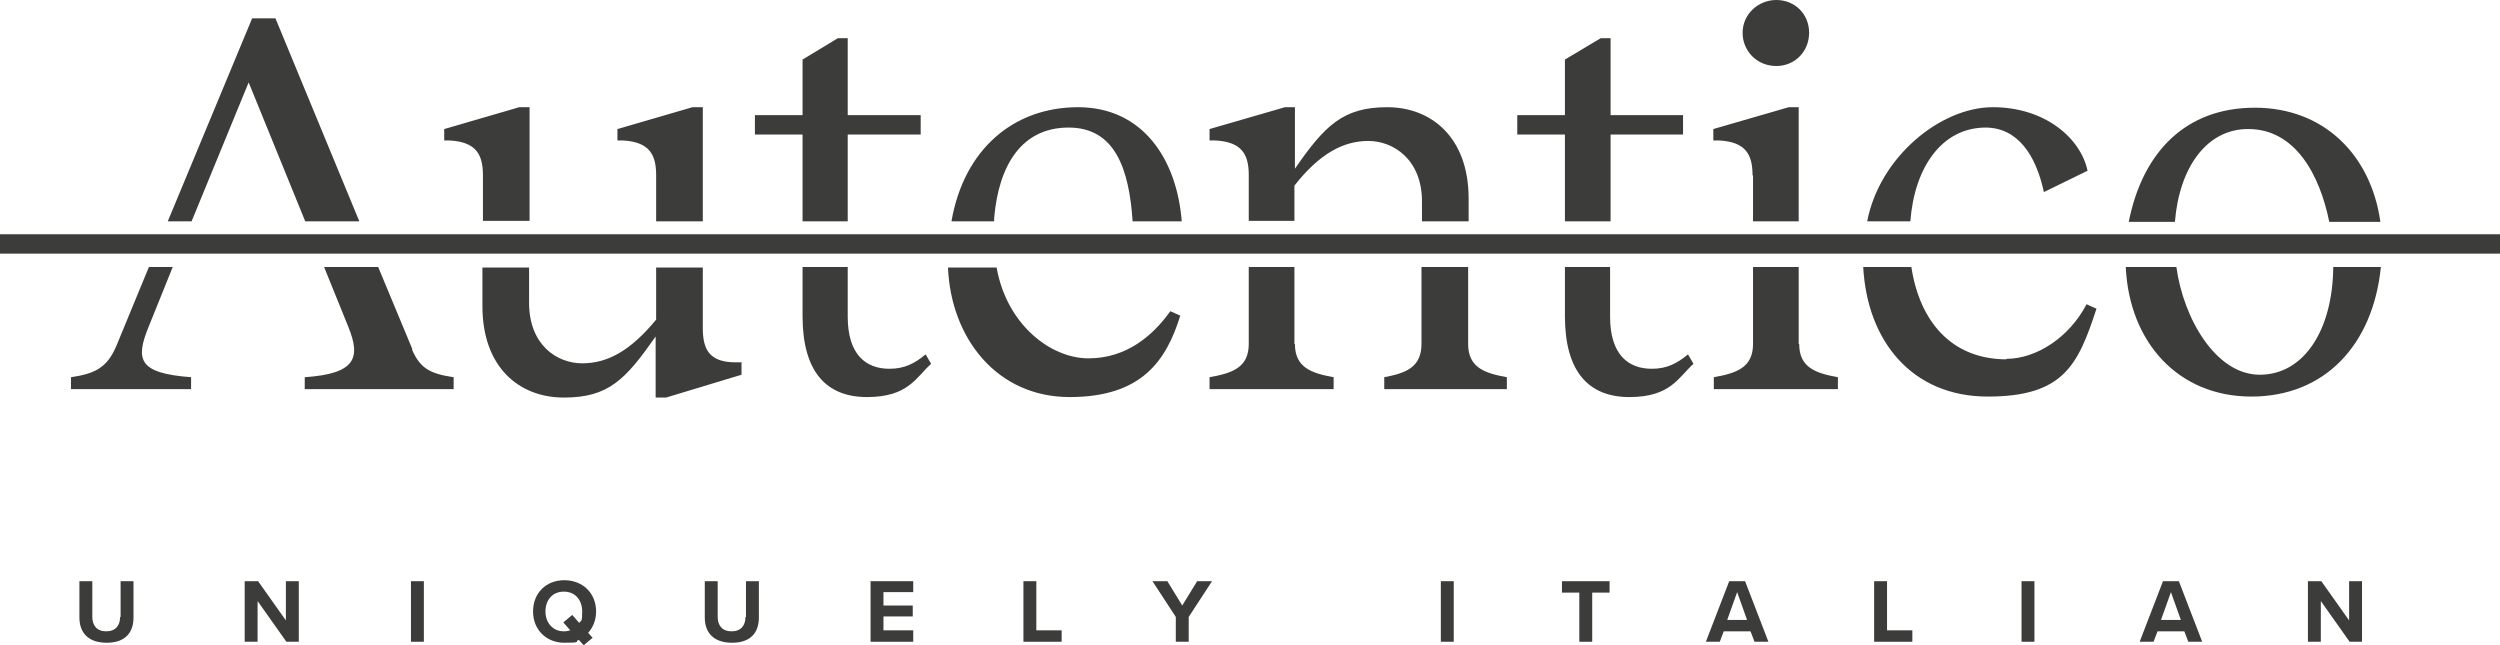
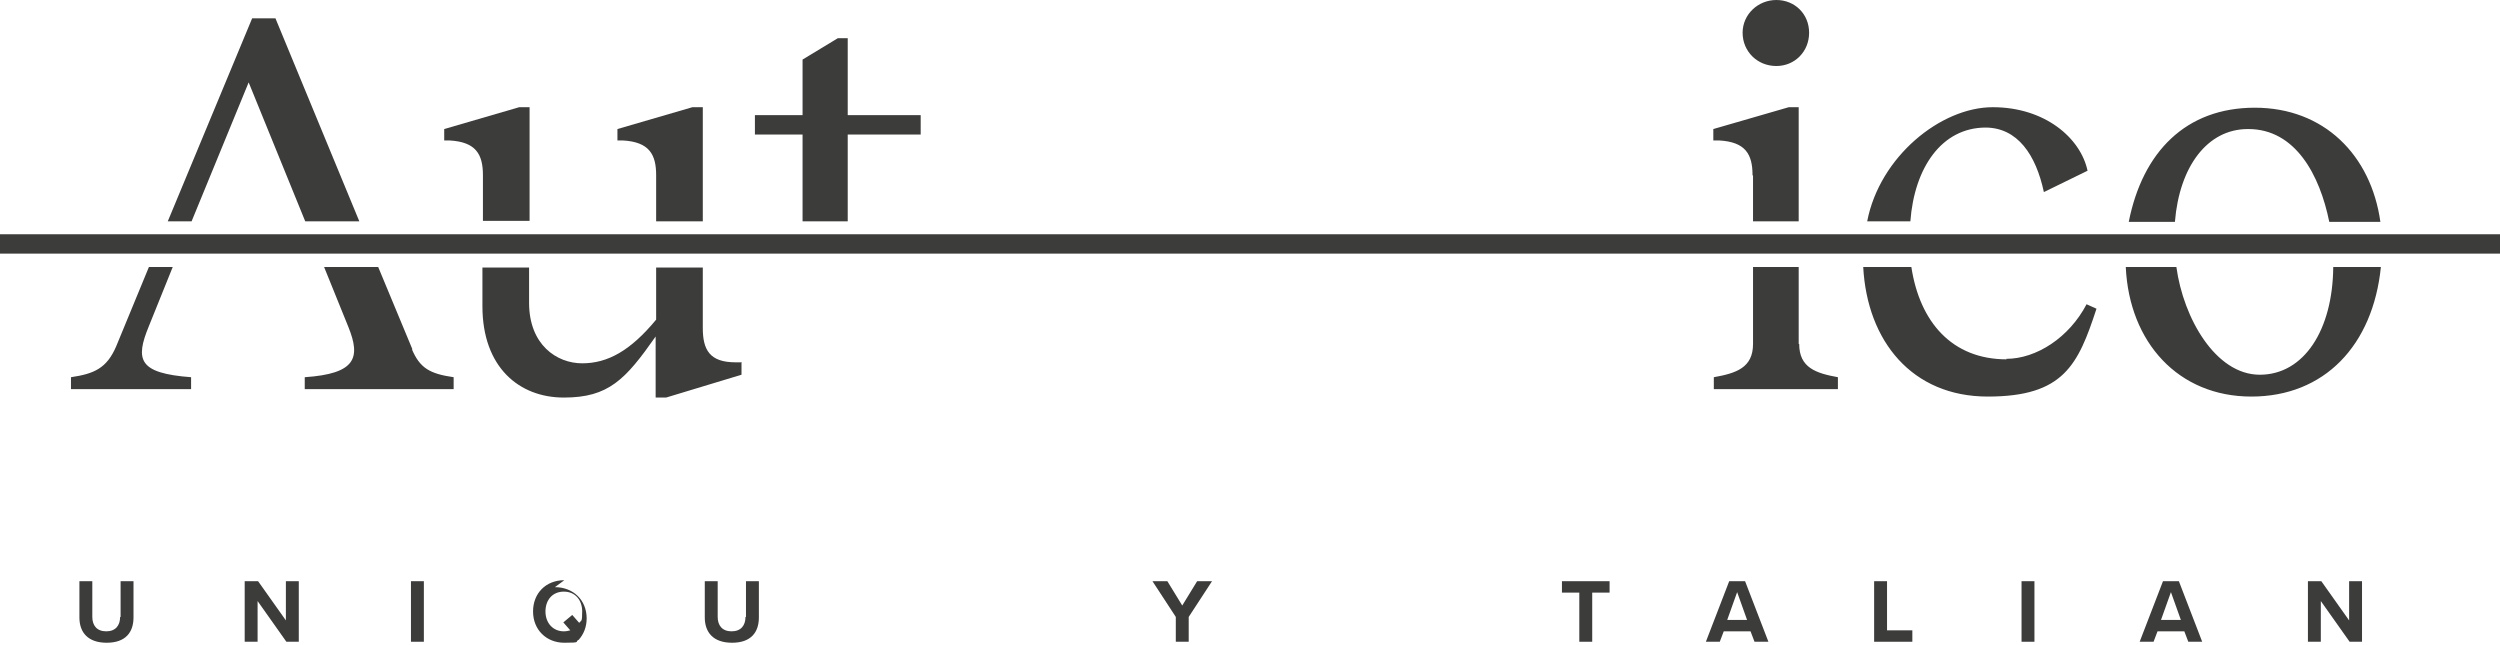
<svg xmlns="http://www.w3.org/2000/svg" id="uuid-8a30f1ca-9ea8-4886-8091-eb36d5ac6403" viewBox="0 0 503.7 130">
  <g id="uuid-56954b23-7cd8-4cbe-9d38-cc35c7a7e310">
    <rect y="47.2" width="503.7" height="3.9" fill="#3c3c3b" />
    <path d="M30,65.7l4.8-11.9h-4.8l-6.6,16c-1.9,4.4-4.4,5.5-9.1,6.2v2.4h24.2v-2.4c-10.6-.8-11.3-3.5-8.5-10.3h0ZM83.1,70.4l-6.9-16.6h-10.9l4.9,12.1c2.5,6.2,1.5,9.4-8.8,10.1v2.4h30v-2.4c-4.9-.7-6.8-1.9-8.4-5.6Z" fill="#3c3c3b" />
    <polygon points="61.5 44.6 72.4 44.6 55.5 3.7 50.8 3.7 33.8 44.6 38.6 44.6 50.1 16.6 61.5 44.6" fill="#3c3c3b" />
    <path d="M132.2,35.4v9.2h9.4v-23h-2.1l-15.1,4.4v2.3h1.1c5.3.3,6.7,2.8,6.7,7h0ZM106.7,44.6v-23h-2.1l-15.1,4.4v2.3h1.1c5.3.3,6.7,2.8,6.7,7v9.2h9.4ZM149.5,73h-1.3c-5.2,0-6.6-2.5-6.6-6.9v-12.2h-9.4v10.5c-5.2,6.3-9.8,8.8-14.9,8.8s-10.7-3.7-10.7-12.2v-7.1h-9.4v7.8c0,12.3,7.4,18.4,16.4,18.4s12.4-3.6,18.5-12.3v12.3h2.1l15.2-4.6v-2.4h0Z" fill="#3c3c3b" />
    <polygon points="161.7 44.6 170.8 44.6 170.8 27.1 185.5 27.1 185.5 23.2 170.8 23.2 170.8 7.7 168.8 7.7 161.7 12 161.7 23.2 152.1 23.2 152.1 27.1 161.7 27.1 161.7 44.6" fill="#3c3c3b" />
-     <path d="M179.2,74.3c-4.7,0-8.4-2.8-8.4-10.5v-10h-9.1v9.9c0,11.1,4.7,16.3,13,16.3s9.9-4,12.9-6.7l-1.1-1.9c-2.2,1.8-4.2,2.9-7.3,2.9h0ZM200.3,44c.9-10.8,5.6-18.3,15-18.3s12.2,8.4,12.9,18.9h9.9c-1-12.6-7.9-23-20.9-23s-23,8.5-25.5,23h8.6v-.6c0,0,0,0,0,0ZM237.8,63.6l-2-.9c-3.5,4.9-8.8,9.5-16.5,9.5s-16.5-6.9-18.5-18.3h-9.8c.6,14.3,9.9,26.1,24.5,26.1s19.5-7.4,22.3-16.4h0ZM260.8,69.3v-15.5h-9.2v15.5c0,4.8-3.4,5.9-7.9,6.7v2.4h25v-2.4c-4.4-.8-7.8-1.9-7.8-6.7ZM286.5,40.7v3.9h9.4v-4.6c0-12.3-7.5-18.4-16.4-18.4s-12.6,3.7-18.6,12.4v-12.4h-2l-15.2,4.4v2.3h1.2c5.3.3,6.7,2.8,6.7,7v9.2h9.2v-7.1c5.1-6.5,9.9-9,14.9-9s10.8,3.7,10.8,12.2h0ZM295.8,69.3v-15.5h-9.4v15.5c0,4.8-3.3,5.9-7.5,6.7v2.4h24.7v-2.4c-4.4-.8-7.8-1.9-7.8-6.7h0ZM332.8,74.3c-4.7,0-8.4-2.8-8.4-10.5v-10h-9.1v9.9c0,11.1,4.7,16.3,13,16.3s9.9-4,12.9-6.7l-1.1-1.9c-2.2,1.8-4.2,2.9-7.3,2.9h0Z" fill="#3c3c3b" />
-     <polygon points="315.3 44.6 324.5 44.6 324.5 27.1 339.1 27.1 339.1 23.2 324.5 23.2 324.5 7.7 322.5 7.7 315.3 12 315.3 23.2 305.7 23.2 305.7 27.1 315.3 27.1 315.3 44.6" fill="#3c3c3b" />
    <path d="M362.4,69.3v-15.5h-9.2v15.5c0,4.8-3.4,5.9-7.9,6.7v2.4h25v-2.4c-4.4-.8-7.8-1.9-7.8-6.7ZM357.9,13.3c3.7,0,6.6-2.9,6.6-6.7s-2.9-6.6-6.6-6.6-6.8,2.9-6.8,6.6,2.9,6.7,6.8,6.7ZM353.2,35.4v9.2h9.2v-23h-2l-15.2,4.4v2.3h1.2c5.3.3,6.7,2.8,6.7,7h0ZM404.3,72.4c-11,0-17.5-7.5-19.2-18.6h-9.7c.8,14.9,9.8,26.1,25.1,26.1s18.2-6.4,21.9-17.7l-2-.9c-3.5,6.7-10.1,11-16.2,11h0ZM400,25.7c6.5,0,10.2,5.5,11.8,13l8.8-4.3c-1.4-6.6-8.6-12.8-19.1-12.8s-22.8,10-25.3,23h8.7c.8-10.8,6.3-18.9,15.2-18.9h0ZM479.7,53.8h-9.6c-.1,12.7-5.9,21.7-14.8,21.7s-15.4-11.4-16.8-21.7h-10.2c.7,15.2,10.6,26.1,25.3,26.1s24.5-10.3,26.1-26.1h0ZM453,26c9.5,0,14.4,9.3,16.3,18.7h10.3c-1.9-13.5-11.4-23-25.3-23s-22.6,8.9-25.4,23h9.3c.9-11.1,6.5-18.7,14.7-18.7h0ZM24.2,124.3c0,1.7-.9,2.9-2.8,2.9s-2.8-1.2-2.8-2.9v-7.2h-2.6v7.3c0,3,1.7,5.1,5.5,5.1s5.4-2.1,5.4-5.1v-7.3h-2.6v7.2h0Z" fill="#3c3c3b" />
    <polygon points="57.6 125 52 117.1 49.3 117.1 49.3 129.3 51.9 129.3 51.9 121.1 57.7 129.3 60.2 129.3 60.2 117.1 57.6 117.1 57.6 125" fill="#3c3c3b" />
    <rect x="82.8" y="117.1" width="2.6" height="12.2" fill="#3c3c3b" />
-     <path d="M113.7,116.9c-3.7,0-6.3,2.6-6.3,6.3s2.7,6.3,6.3,6.3,2-.2,2.9-.6l1,1.1,1.8-1.5-.9-1c1-1.1,1.6-2.6,1.6-4.3,0-3.7-2.7-6.3-6.4-6.3h0ZM116.7,125.5l-1.4-1.6-1.8,1.5,1.4,1.6c-.4.1-.8.2-1.3.2-2.2,0-3.7-1.7-3.7-4s1.4-4,3.7-4,3.7,1.7,3.7,4-.2,1.7-.6,2.3h0ZM150.2,124.3c0,1.7-.9,2.9-2.8,2.9s-2.8-1.2-2.8-2.9v-7.2h-2.6v7.3c0,3,1.7,5.1,5.5,5.1s5.4-2.1,5.4-5.1v-7.3h-2.6v7.2h0Z" fill="#3c3c3b" />
-     <polygon points="175.4 129.3 184 129.3 184 127 178 127 178 124.2 183.9 124.2 183.9 122 178 122 178 119.3 184 119.3 184 117.1 175.4 117.1 175.4 129.3" fill="#3c3c3b" />
-     <polygon points="208.8 117.1 206.2 117.1 206.2 129.3 213.9 129.3 213.9 127 208.8 127 208.8 117.1" fill="#3c3c3b" />
+     <path d="M113.7,116.9c-3.7,0-6.3,2.6-6.3,6.3s2.7,6.3,6.3,6.3,2-.2,2.9-.6c1-1.1,1.6-2.6,1.6-4.3,0-3.7-2.7-6.3-6.4-6.3h0ZM116.7,125.5l-1.4-1.6-1.8,1.5,1.4,1.6c-.4.1-.8.2-1.3.2-2.2,0-3.7-1.7-3.7-4s1.4-4,3.7-4,3.7,1.7,3.7,4-.2,1.7-.6,2.3h0ZM150.2,124.3c0,1.7-.9,2.9-2.8,2.9s-2.8-1.2-2.8-2.9v-7.2h-2.6v7.3c0,3,1.7,5.1,5.5,5.1s5.4-2.1,5.4-5.1v-7.3h-2.6v7.2h0Z" fill="#3c3c3b" />
    <polygon points="238.2 122 235.2 117.1 232.2 117.1 236.9 124.3 236.9 129.3 239.5 129.3 239.5 124.3 244.2 117.1 241.2 117.1 238.2 122" fill="#3c3c3b" />
-     <rect x="290.3" y="117.1" width="2.6" height="12.2" fill="#3c3c3b" />
    <polygon points="314.7 119.4 318.2 119.4 318.2 129.3 320.8 129.3 320.8 119.4 324.3 119.4 324.3 117.1 314.7 117.1 314.7 119.4" fill="#3c3c3b" />
    <path d="M348.4,117.1l-4.7,12.2h2.8l.8-2.1h5.4l.8,2.1h2.8l-4.7-12.2h-3.3ZM348,124.9l2-5.6,2,5.6h-4Z" fill="#3c3c3b" />
    <polygon points="380.2 117.1 377.6 117.1 377.6 129.3 385.3 129.3 385.3 127 380.2 127 380.2 117.1" fill="#3c3c3b" />
    <rect x="407.3" y="117.1" width="2.6" height="12.2" fill="#3c3c3b" />
    <path d="M435.8,117.1l-4.7,12.2h2.8l.8-2.1h5.4l.8,2.1h2.8l-4.7-12.2h-3.3ZM435.4,124.9l2-5.6,2,5.6h-4Z" fill="#3c3c3b" />
    <polygon points="473.3 125 467.7 117.1 465 117.1 465 129.3 467.6 129.3 467.6 121.1 473.4 129.3 475.9 129.3 475.9 117.1 473.3 117.1 473.3 125" fill="#3c3c3b" />
  </g>
</svg>